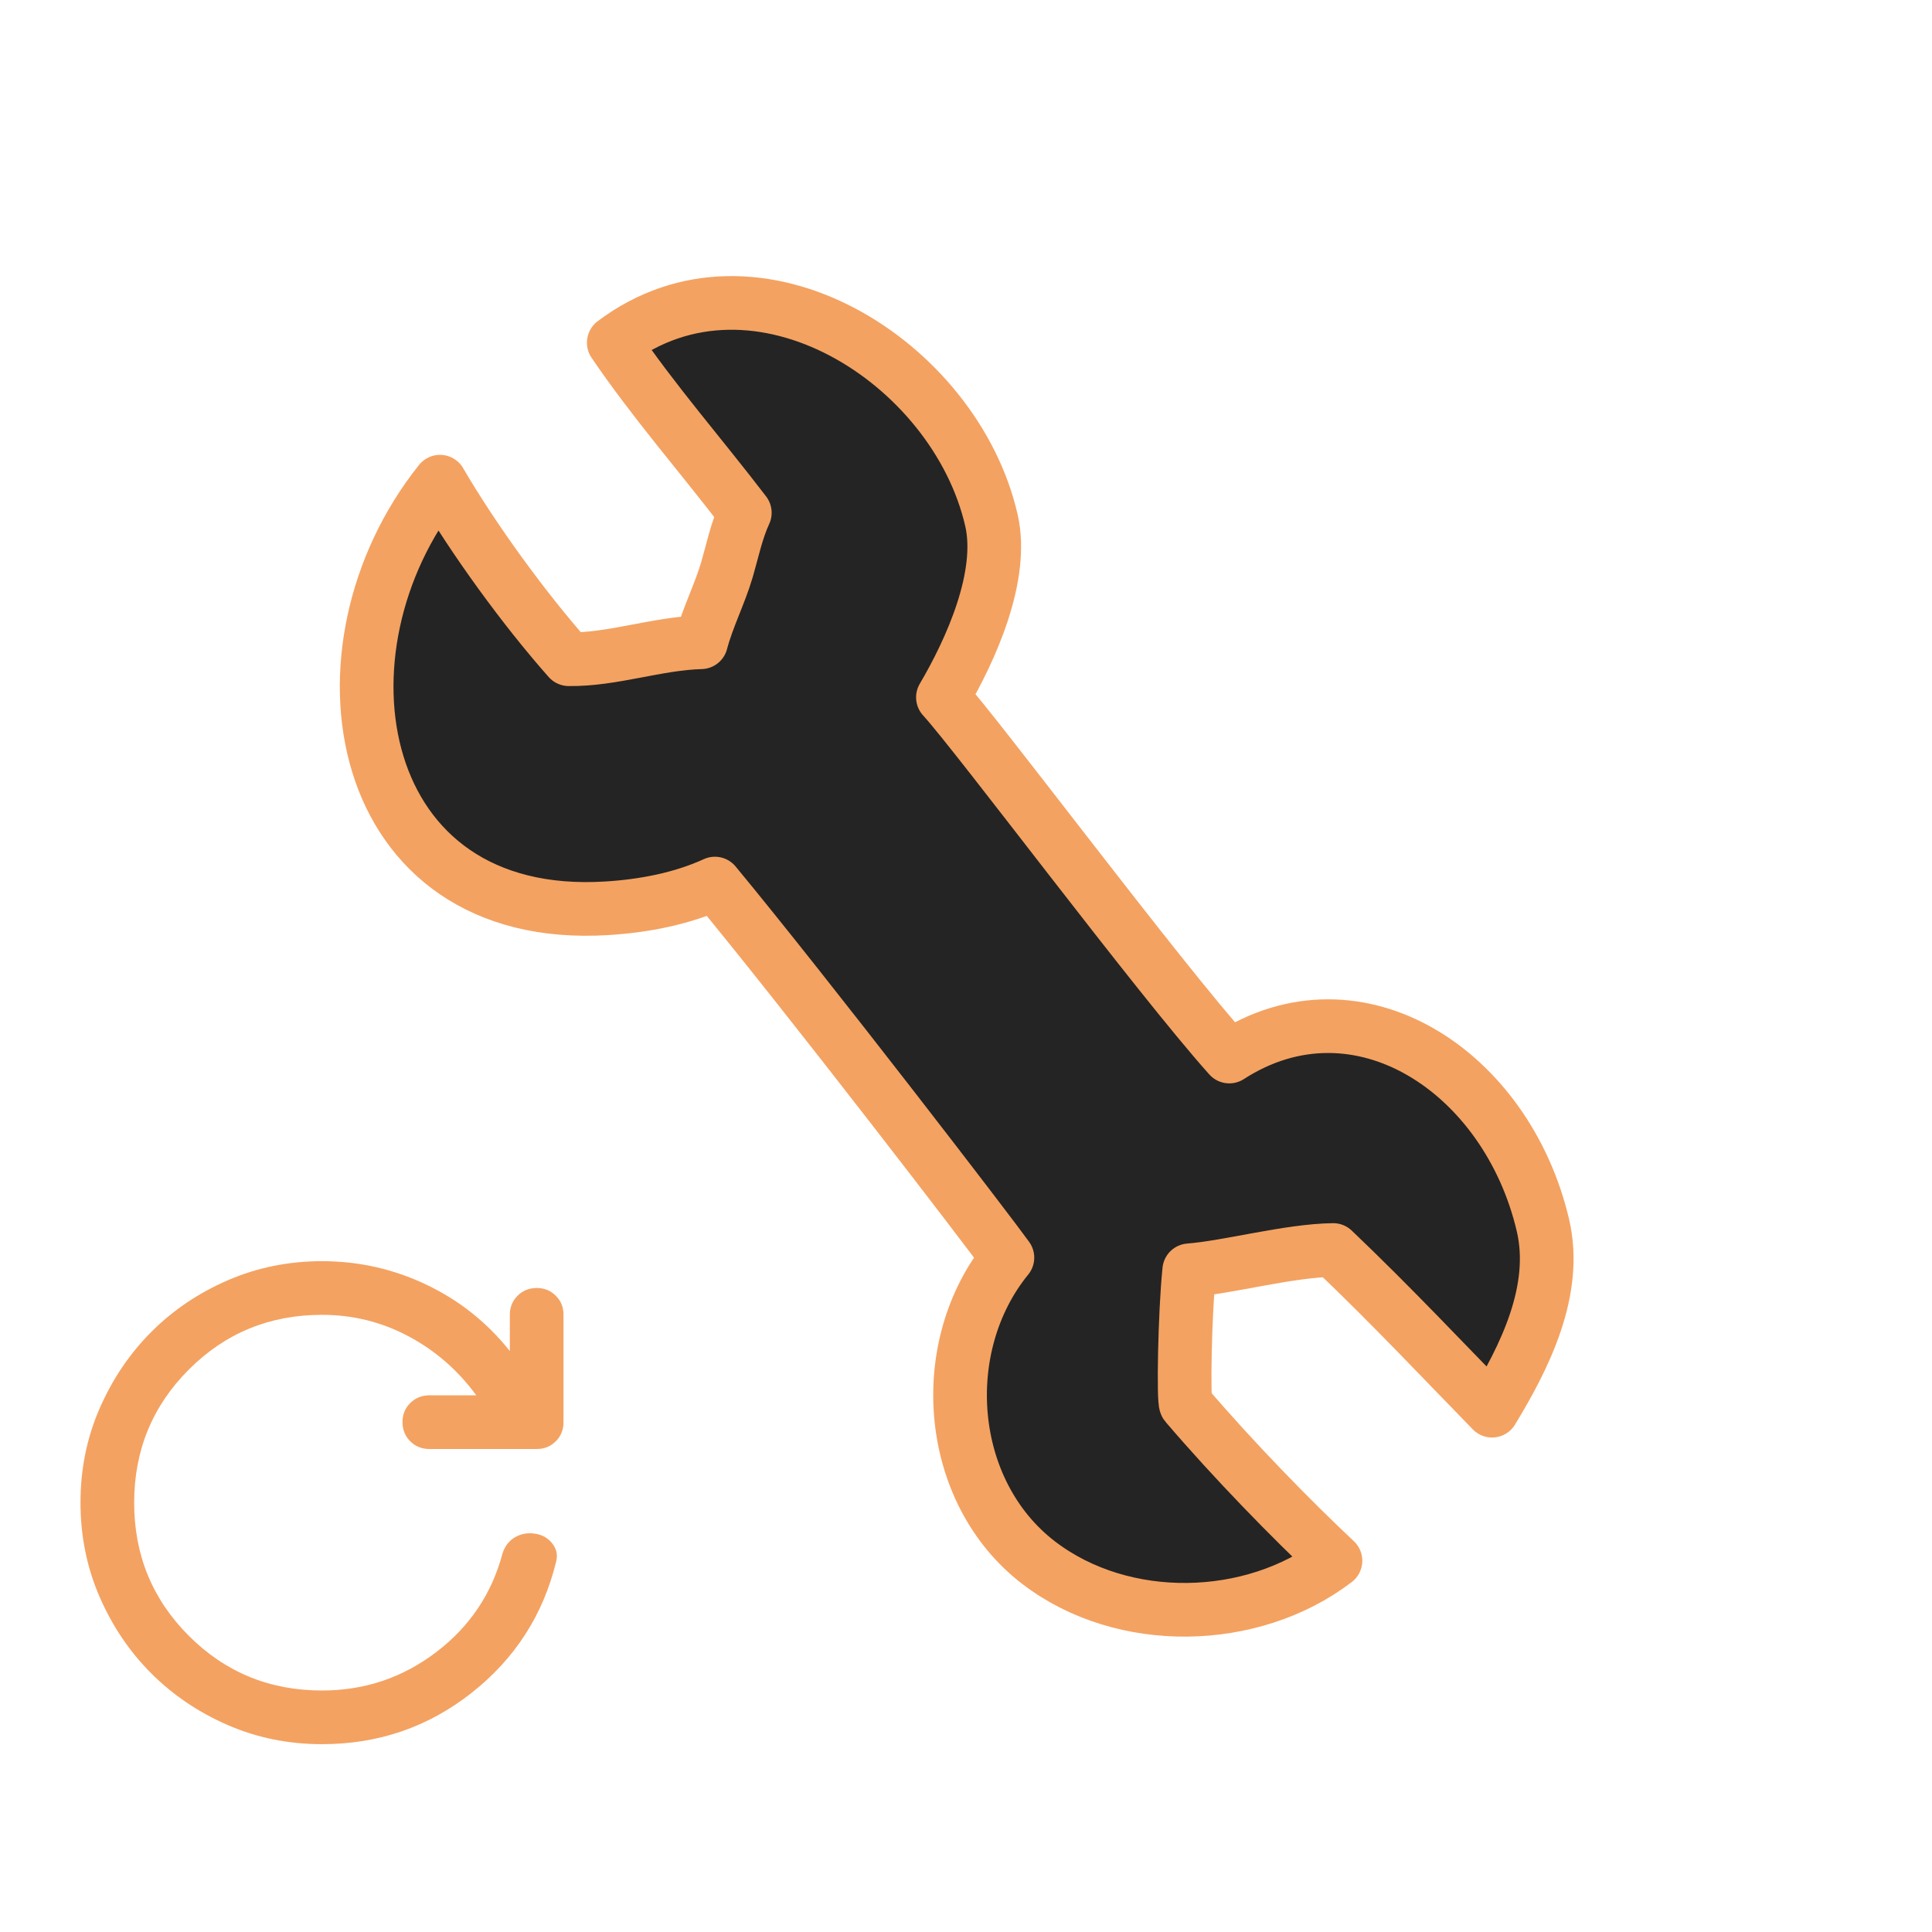
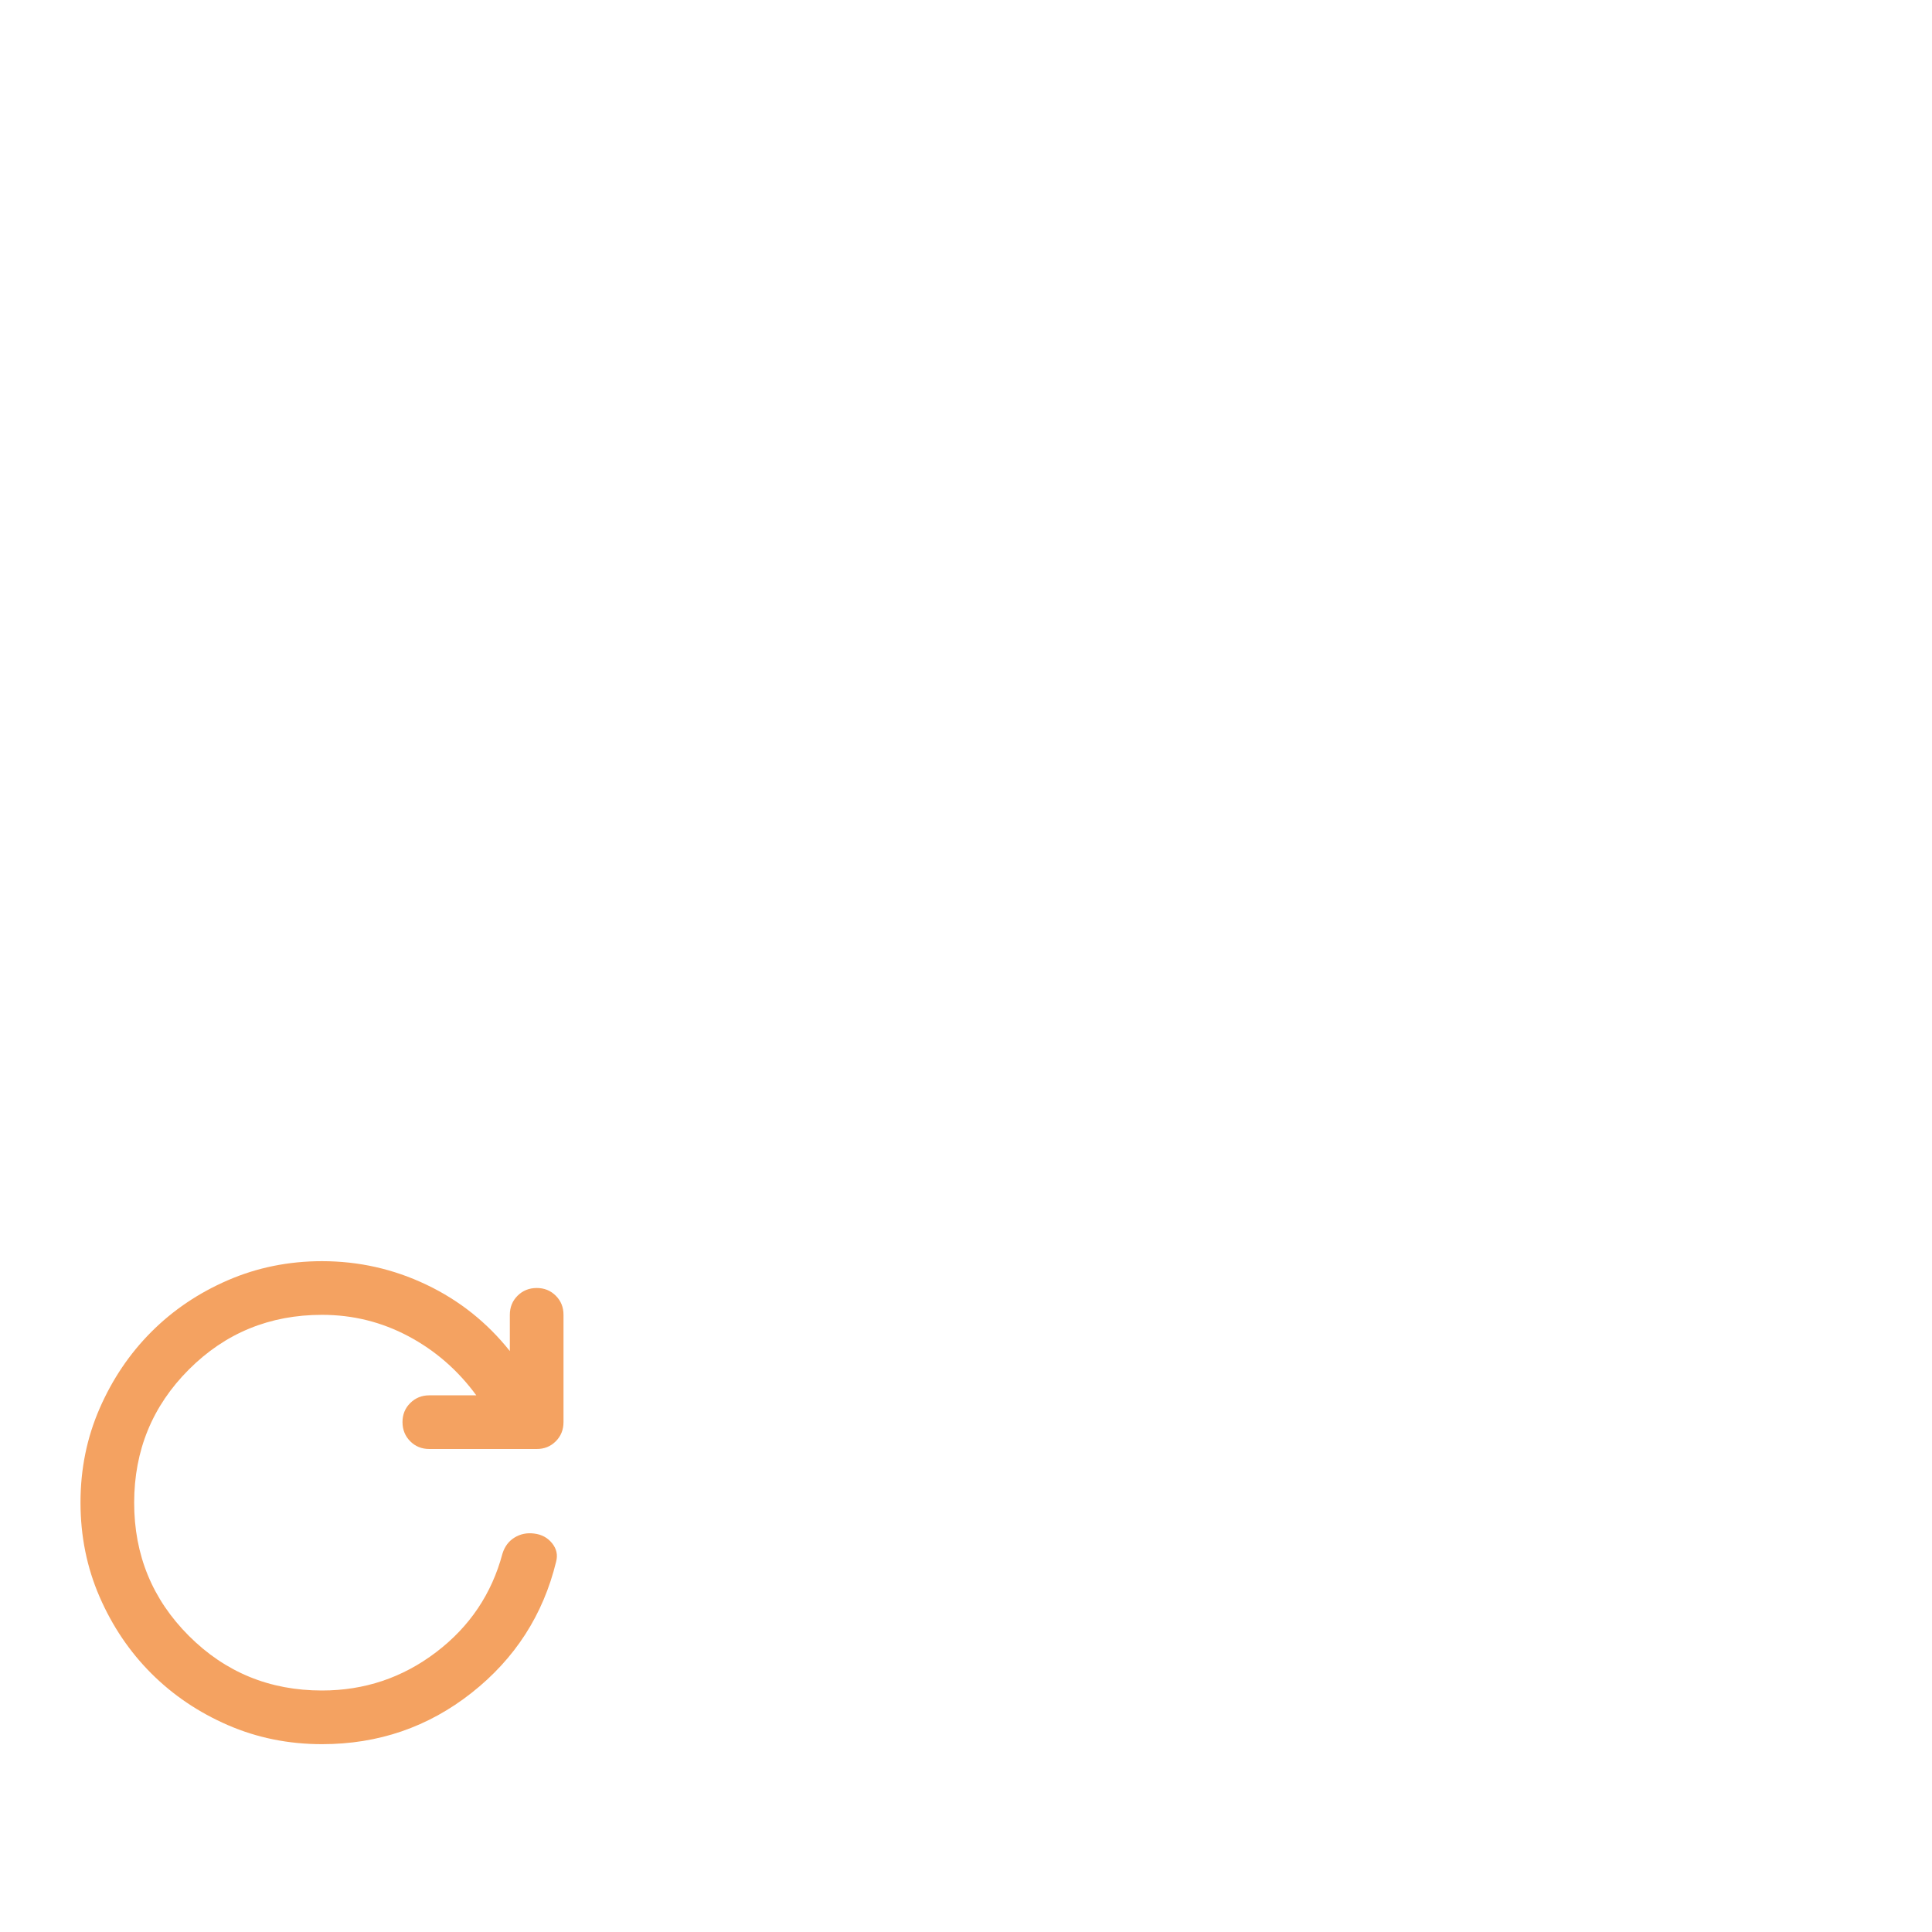
<svg xmlns="http://www.w3.org/2000/svg" width="72" height="72" viewBox="0 0 72 72" fill="none">
-   <path fill-rule="evenodd" clip-rule="evenodd" d="M26.643 32.928C30.145 37.163 36.921 45.993 37.543 46.868C34.844 50.176 35.247 55.588 38.714 58.242C41.849 60.64 46.662 60.536 49.769 58.164C48.093 56.59 45.975 54.419 44.196 52.338C44.099 52.225 44.151 48.979 44.319 47.341C45.806 47.223 48.037 46.605 49.685 46.584C51.826 48.621 53.972 50.901 55.605 52.572C56.815 50.583 58.07 48.089 57.5 45.66C56.161 39.946 50.624 36.267 45.812 39.374C43.12 36.368 36.423 27.386 35.14 25.988C36.18 24.222 37.424 21.471 36.948 19.39C35.598 13.491 28.17 8.776 22.873 12.771C24.367 14.973 26.143 16.995 27.757 19.109C27.449 19.773 27.295 20.533 27.091 21.231C26.821 22.149 26.372 23.009 26.127 23.935C24.482 23.979 22.826 24.591 21.196 24.567C19.541 22.7 17.64 20.087 16.397 17.951C11.39 24.219 13.15 34.438 22.616 33.849C23.977 33.765 25.395 33.5 26.643 32.928Z" fill="#242424" stroke="#F4A261" stroke-width="2" stroke-miterlimit="1.5" stroke-linecap="round" stroke-linejoin="round" />
-   <path d="M12 65C10.75 65 9.579 64.763 8.488 64.288C7.397 63.813 6.447 63.172 5.638 62.363C4.829 61.554 4.188 60.604 3.713 59.513C3.238 58.422 3.001 57.251 3 56C2.999 54.749 3.237 53.579 3.713 52.488C4.189 51.397 4.83 50.447 5.637 49.638C6.444 48.829 7.394 48.187 8.487 47.713C9.58 47.239 10.751 47.001 12 47C13.367 47 14.663 47.292 15.888 47.875C17.113 48.458 18.151 49.283 19 50.35V49C19 48.717 19.096 48.479 19.288 48.288C19.48 48.097 19.717 48.001 20 48C20.283 47.999 20.52 48.095 20.713 48.288C20.906 48.481 21.001 48.718 21 49V53C21 53.283 20.904 53.521 20.712 53.713C20.52 53.905 20.283 54.001 20 54H16C15.717 54 15.479 53.904 15.288 53.712C15.097 53.52 15.001 53.283 15 53C14.999 52.717 15.095 52.48 15.288 52.288C15.481 52.096 15.718 52 16 52H17.75C17.067 51.067 16.225 50.333 15.225 49.8C14.225 49.267 13.15 49 12 49C10.05 49 8.396 49.679 7.038 51.038C5.68 52.397 5.001 54.051 5 56C4.999 57.949 5.679 59.604 7.038 60.963C8.397 62.322 10.051 63.001 12 63C13.583 63 15 62.525 16.25 61.575C17.5 60.625 18.325 59.4 18.725 57.9C18.808 57.633 18.958 57.433 19.175 57.3C19.392 57.167 19.633 57.117 19.9 57.15C20.183 57.183 20.408 57.304 20.575 57.512C20.742 57.72 20.792 57.949 20.725 58.2C20.242 60.183 19.192 61.813 17.575 63.088C15.958 64.363 14.1 65.001 12 65Z" fill="#F4A261" />
+   <path d="M12 65C10.75 65 9.579 64.763 8.488 64.288C7.397 63.813 6.447 63.172 5.638 62.363C4.829 61.554 4.188 60.604 3.713 59.513C3.238 58.422 3.001 57.251 3 56C2.999 54.749 3.237 53.579 3.713 52.488C4.189 51.397 4.83 50.447 5.637 49.638C6.444 48.829 7.394 48.187 8.487 47.713C9.58 47.239 10.751 47.001 12 47C13.367 47 14.663 47.292 15.888 47.875C17.113 48.458 18.151 49.283 19 50.35V49C19 48.717 19.096 48.479 19.288 48.288C19.48 48.097 19.717 48.001 20 48C20.283 47.999 20.52 48.095 20.713 48.288C20.906 48.481 21.001 48.718 21 49V53C21 53.283 20.904 53.521 20.712 53.713C20.52 53.905 20.283 54.001 20 54H16C15.717 54 15.479 53.904 15.288 53.712C15.097 53.52 15.001 53.283 15 53C14.999 52.717 15.095 52.48 15.288 52.288C15.481 52.096 15.718 52 16 52H17.75C17.067 51.067 16.225 50.333 15.225 49.8C14.225 49.267 13.15 49 12 49C10.05 49 8.396 49.679 7.038 51.038C5.68 52.397 5.001 54.051 5 56C4.999 57.949 5.679 59.604 7.038 60.963C8.397 62.322 10.051 63.001 12 63C13.583 63 15 62.525 16.25 61.575C17.5 60.625 18.325 59.4 18.725 57.9C18.808 57.633 18.958 57.433 19.175 57.3C19.392 57.167 19.633 57.117 19.9 57.15C20.183 57.183 20.408 57.304 20.575 57.512C20.742 57.72 20.792 57.949 20.725 58.2C20.242 60.183 19.192 61.813 17.575 63.088C15.958 64.363 14.1 65.001 12 65" fill="#F4A261" />
</svg>